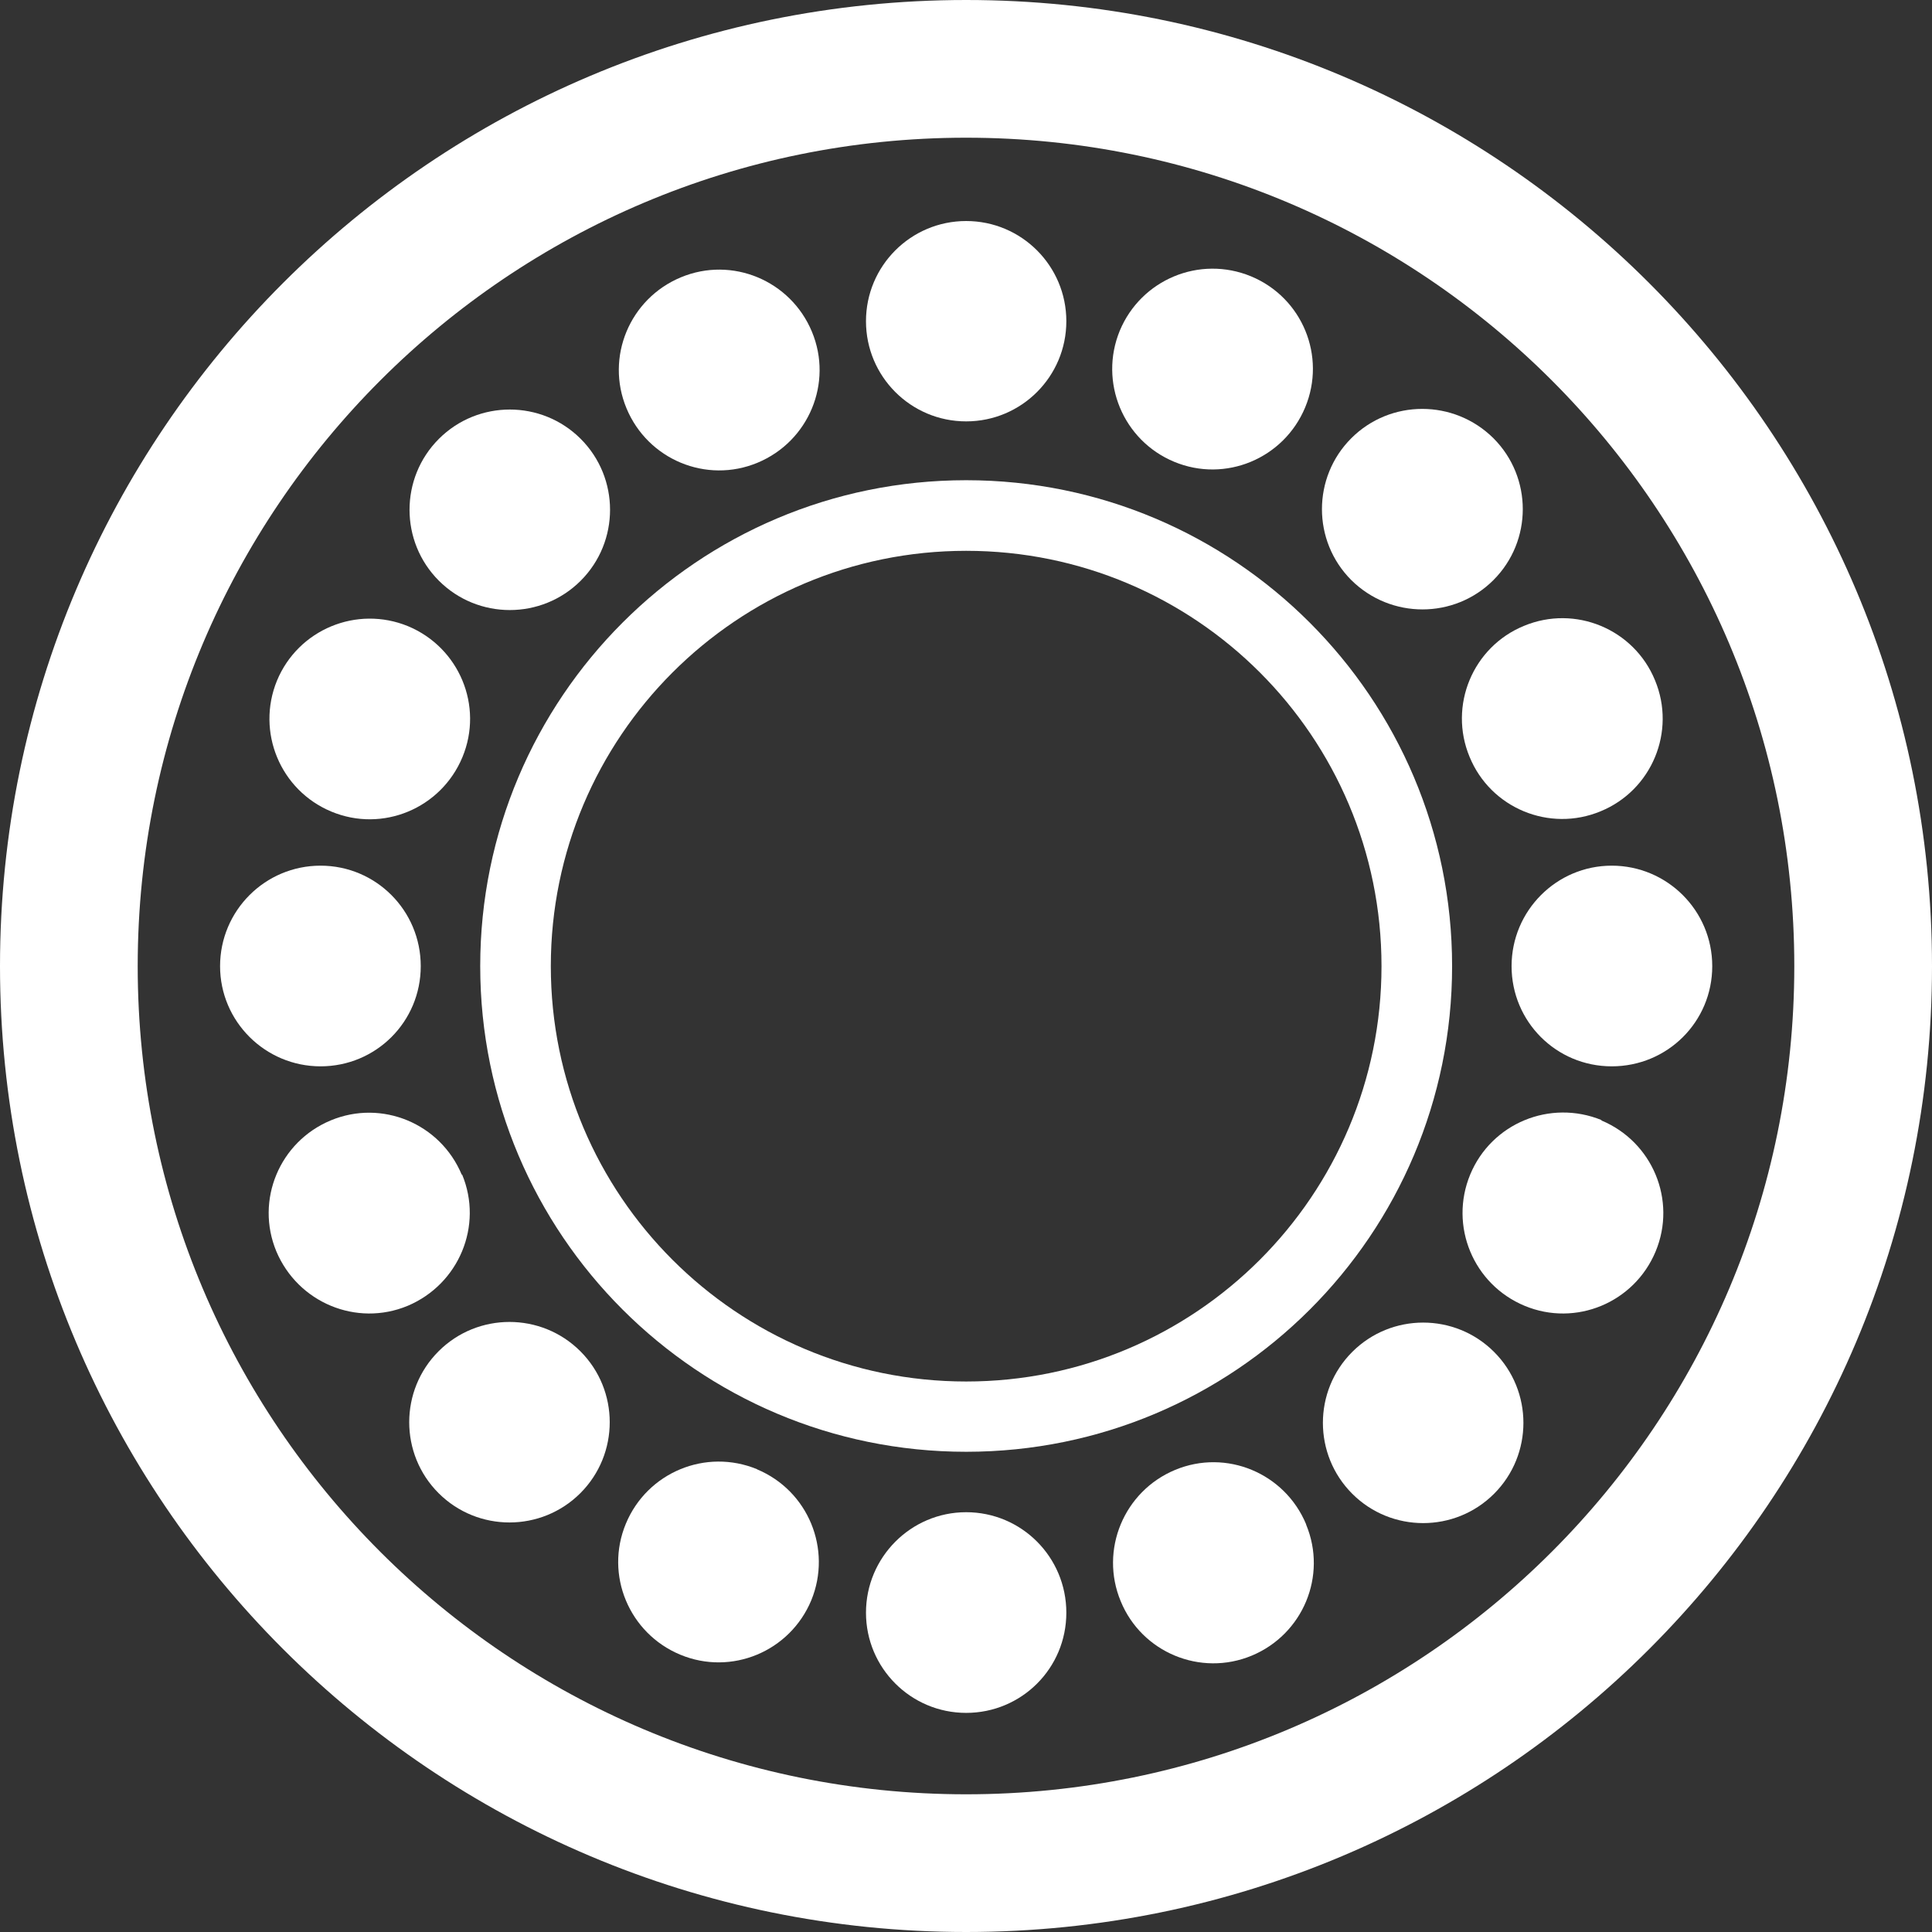
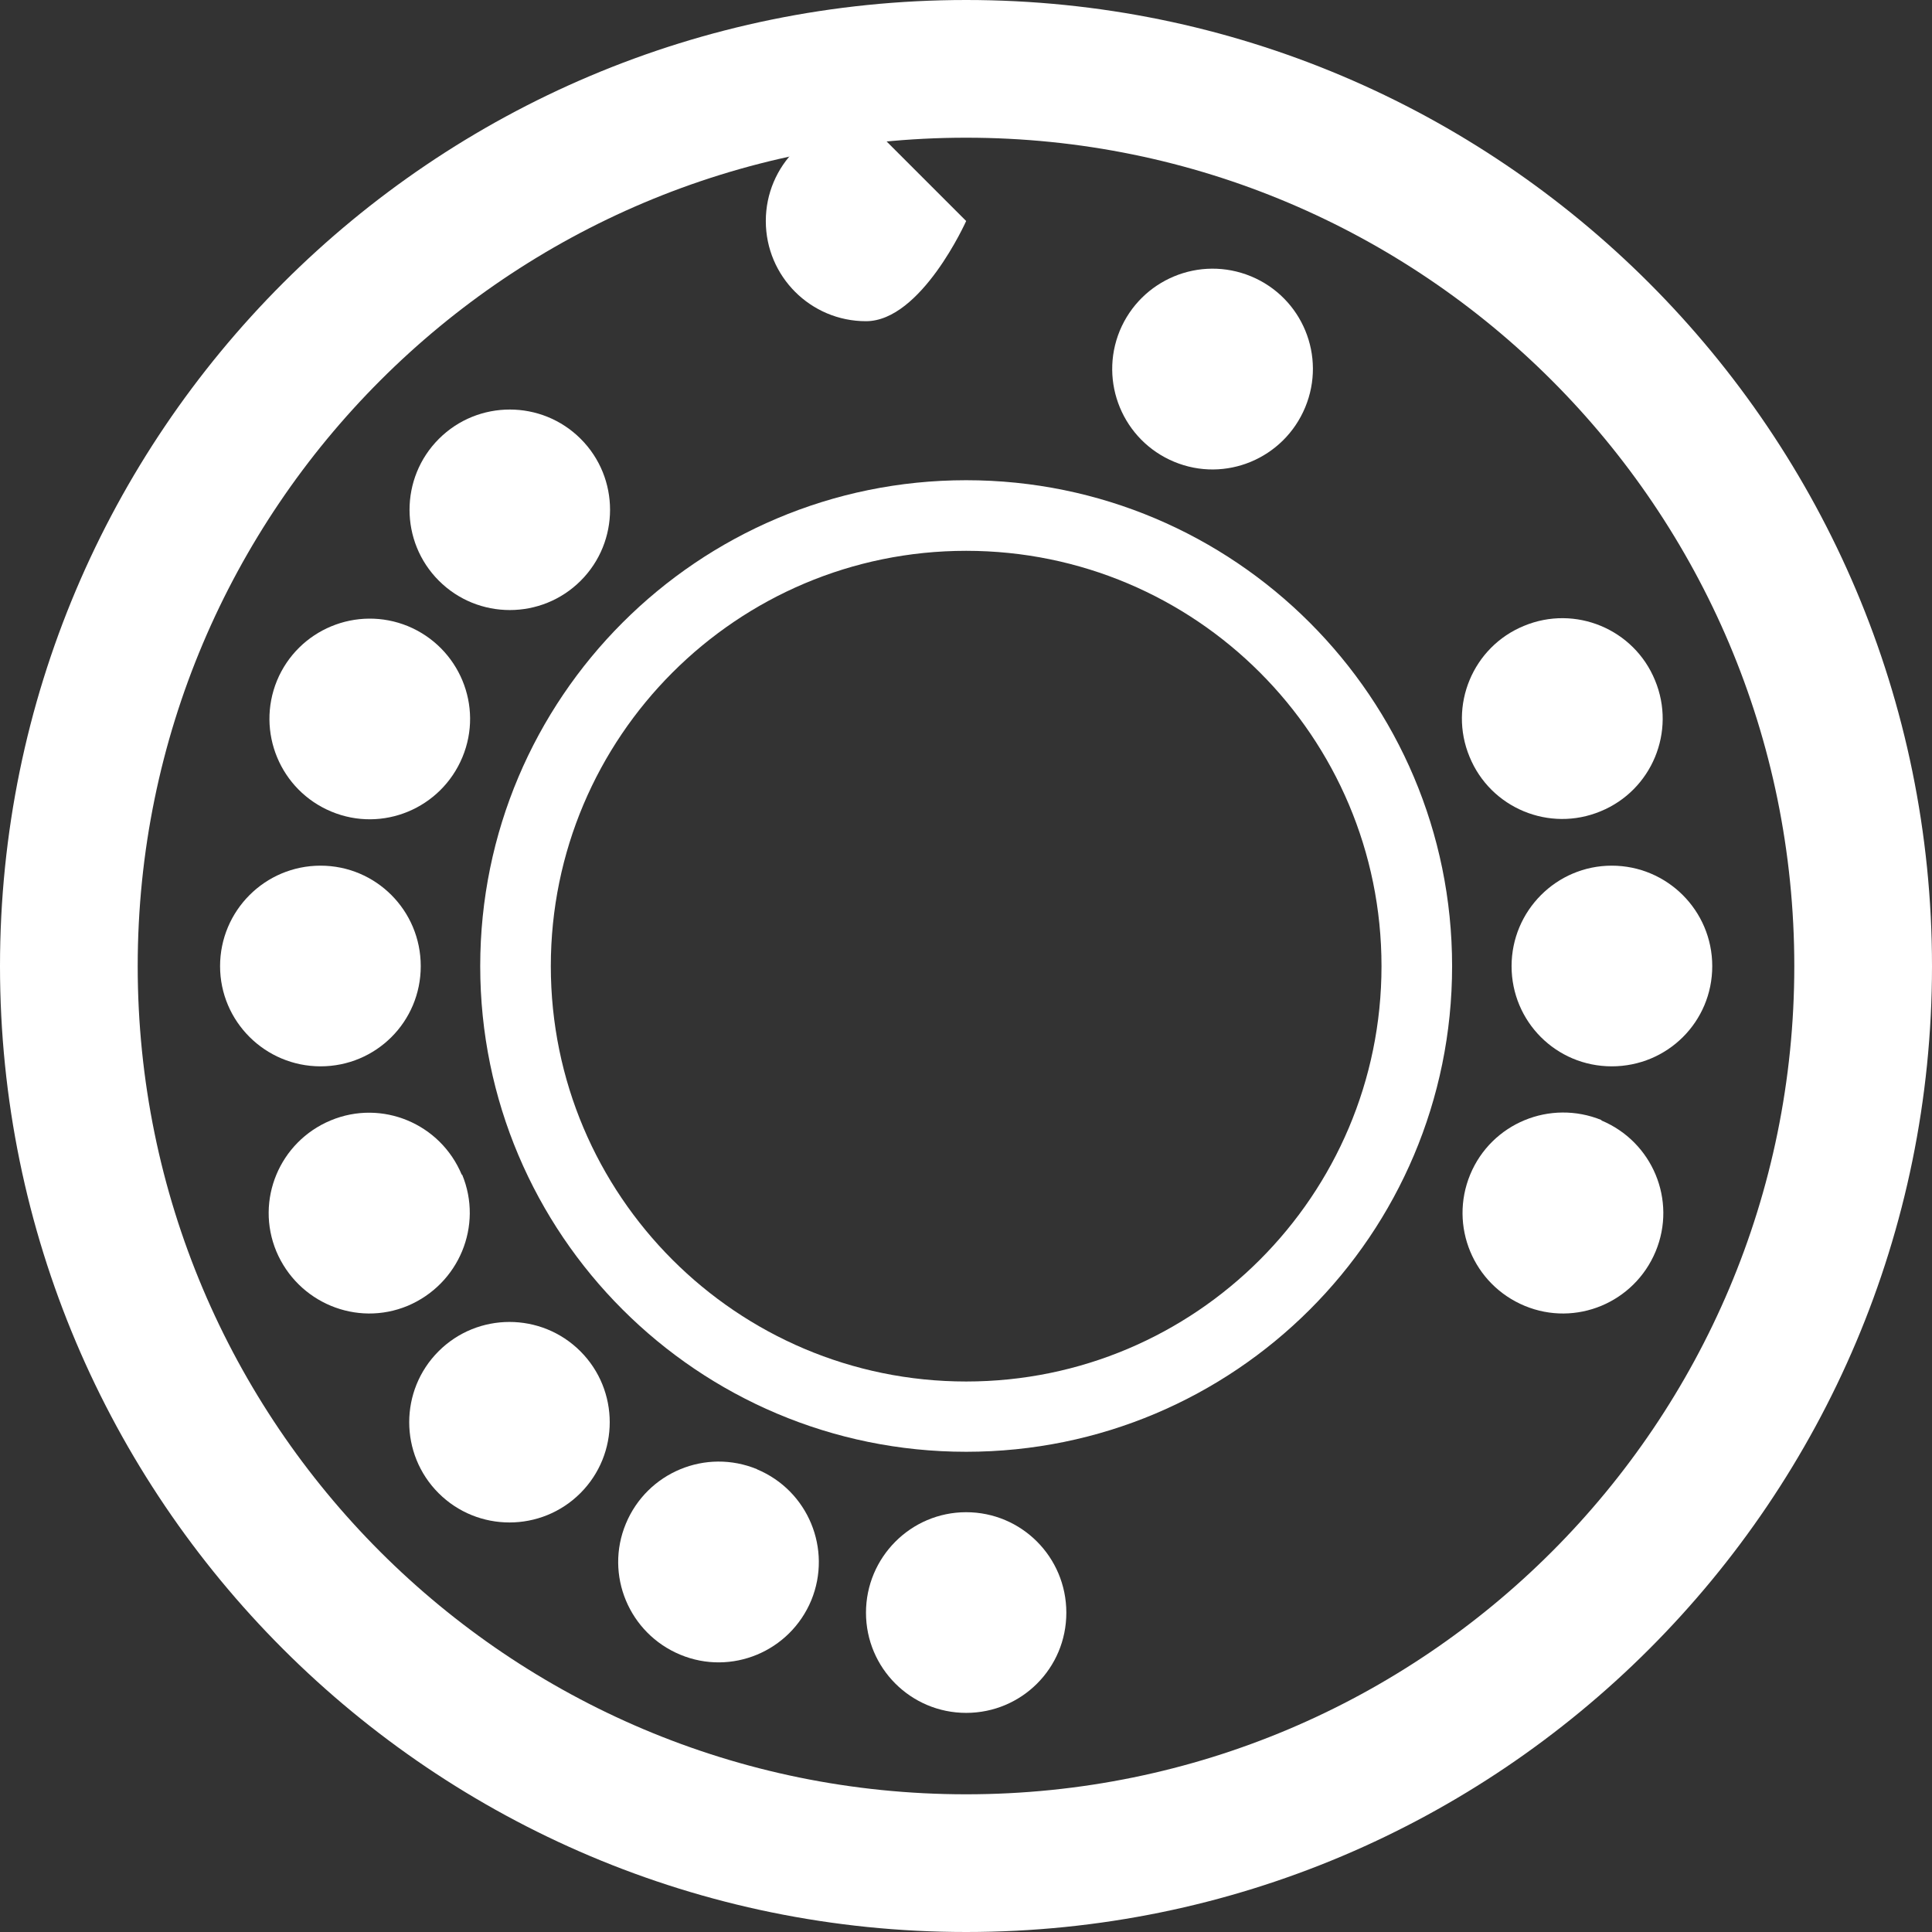
<svg xmlns="http://www.w3.org/2000/svg" id="Layer_2" data-name="Layer 2" viewBox="0 0 60.75 60.75">
  <rect x="0" y="0" width="60.75" height="60.75" fill="#333333" stroke="none" />
  <defs>
    <style>
      .cls-1 {
        fill: #fff;
      }
    </style>
  </defs>
  <g id="auto_icons" data-name="auto icons">
    <g>
      <path class="cls-1" d="M50.68,27.22c1.74,0,3.16,1.41,3.16,3.16s-1.41,3.15-3.16,3.15-3.15-1.41-3.15-3.15,1.41-3.16,3.15-3.16Z" />
      <path class="cls-1" d="M30.38,0c16.77,0,30.37,13.6,30.37,30.38s-13.6,30.37-30.37,30.37S0,47.15,0,30.38,13.6,0,30.38,0ZM56.42,30.38c0-14.39-11.66-26.05-26.04-26.05S4.33,15.99,4.33,30.38s11.66,26.04,26.05,26.04,26.04-11.66,26.04-26.04Z" />
      <path class="cls-1" d="M50.35,35.23c1.61.67,2.38,2.51,1.71,4.12-.67,1.61-2.51,2.38-4.12,1.71-1.61-.67-2.38-2.51-1.71-4.13.67-1.61,2.51-2.37,4.13-1.71Z" />
      <path class="cls-1" d="M52.04,21.39c.67,1.61-.1,3.46-1.71,4.12-1.61.67-3.46-.1-4.12-1.71-.67-1.61.1-3.46,1.71-4.12,1.61-.67,3.46.1,4.12,1.71Z" />
-       <path class="cls-1" d="M46.98,42.51c1.23,1.23,1.23,3.23,0,4.46-1.23,1.23-3.23,1.23-4.46,0-1.23-1.23-1.23-3.23,0-4.46,1.23-1.23,3.23-1.23,4.46,0Z" />
-       <path class="cls-1" d="M46.96,13.78c1.23,1.23,1.23,3.23,0,4.46-1.23,1.23-3.23,1.23-4.47,0-1.23-1.23-1.23-3.23,0-4.46,1.23-1.23,3.23-1.23,4.47,0Z" />
      <path class="cls-1" d="M30.38,15.1c8.43,0,15.28,6.84,15.28,15.28s-6.84,15.27-15.28,15.27-15.28-6.84-15.28-15.27,6.84-15.28,15.28-15.28ZM43.44,30.38c0-7.22-5.85-13.06-13.06-13.06s-13.06,5.85-13.06,13.06,5.85,13.06,13.06,13.06,13.06-5.85,13.06-13.06Z" />
-       <path class="cls-1" d="M41.07,47.94c.67,1.61-.1,3.45-1.71,4.12-1.61.67-3.46-.1-4.12-1.71-.67-1.61.1-3.46,1.71-4.13,1.61-.67,3.45.1,4.12,1.71Z" />
      <path class="cls-1" d="M39.34,8.69c1.61.67,2.37,2.51,1.7,4.12-.67,1.61-2.51,2.38-4.12,1.71-1.61-.67-2.37-2.51-1.71-4.12.67-1.61,2.51-2.38,4.13-1.71Z" />
-       <path class="cls-1" d="M30.38,6.95c1.74,0,3.15,1.41,3.15,3.15s-1.41,3.15-3.15,3.15-3.15-1.41-3.15-3.15,1.41-3.15,3.15-3.15Z" />
+       <path class="cls-1" d="M30.38,6.95s-1.41,3.15-3.15,3.15-3.15-1.41-3.15-3.15,1.41-3.15,3.15-3.15Z" />
      <path class="cls-1" d="M30.38,47.55c1.74,0,3.15,1.41,3.15,3.16s-1.41,3.15-3.15,3.15-3.15-1.41-3.15-3.15,1.41-3.16,3.15-3.16Z" />
-       <path class="cls-1" d="M25.53,10.43c.67,1.61-.1,3.45-1.71,4.12-1.61.67-3.45-.1-4.12-1.71-.67-1.61.1-3.45,1.71-4.12,1.61-.67,3.45.1,4.12,1.71Z" />
      <path class="cls-1" d="M23.8,46.2c1.61.67,2.37,2.51,1.71,4.12-.67,1.61-2.51,2.38-4.12,1.71-1.61-.67-2.38-2.51-1.71-4.12.67-1.61,2.51-2.38,4.13-1.71Z" />
      <path class="cls-1" d="M18.26,13.8c1.23,1.23,1.23,3.23,0,4.46s-3.23,1.23-4.46,0c-1.23-1.23-1.23-3.23,0-4.46,1.23-1.23,3.23-1.23,4.46,0Z" />
      <path class="cls-1" d="M18.25,42.49c1.23,1.23,1.23,3.23,0,4.46-1.23,1.23-3.23,1.23-4.46,0-1.23-1.23-1.23-3.23,0-4.46,1.23-1.23,3.23-1.23,4.46,0Z" />
      <path class="cls-1" d="M12.83,19.69c1.61.67,2.38,2.51,1.71,4.12-.67,1.61-2.51,2.38-4.12,1.71-1.61-.67-2.37-2.51-1.71-4.12.67-1.61,2.51-2.37,4.12-1.71Z" />
      <path class="cls-1" d="M14.53,36.93c.67,1.61-.1,3.45-1.71,4.13-1.61.67-3.45-.1-4.13-1.71-.67-1.61.1-3.45,1.71-4.12,1.61-.67,3.45.1,4.12,1.71Z" />
      <path class="cls-1" d="M10.08,27.22c1.74,0,3.15,1.41,3.15,3.16s-1.41,3.15-3.15,3.15-3.16-1.41-3.16-3.15,1.41-3.16,3.16-3.16Z" />
    </g>
  </g>
</svg>